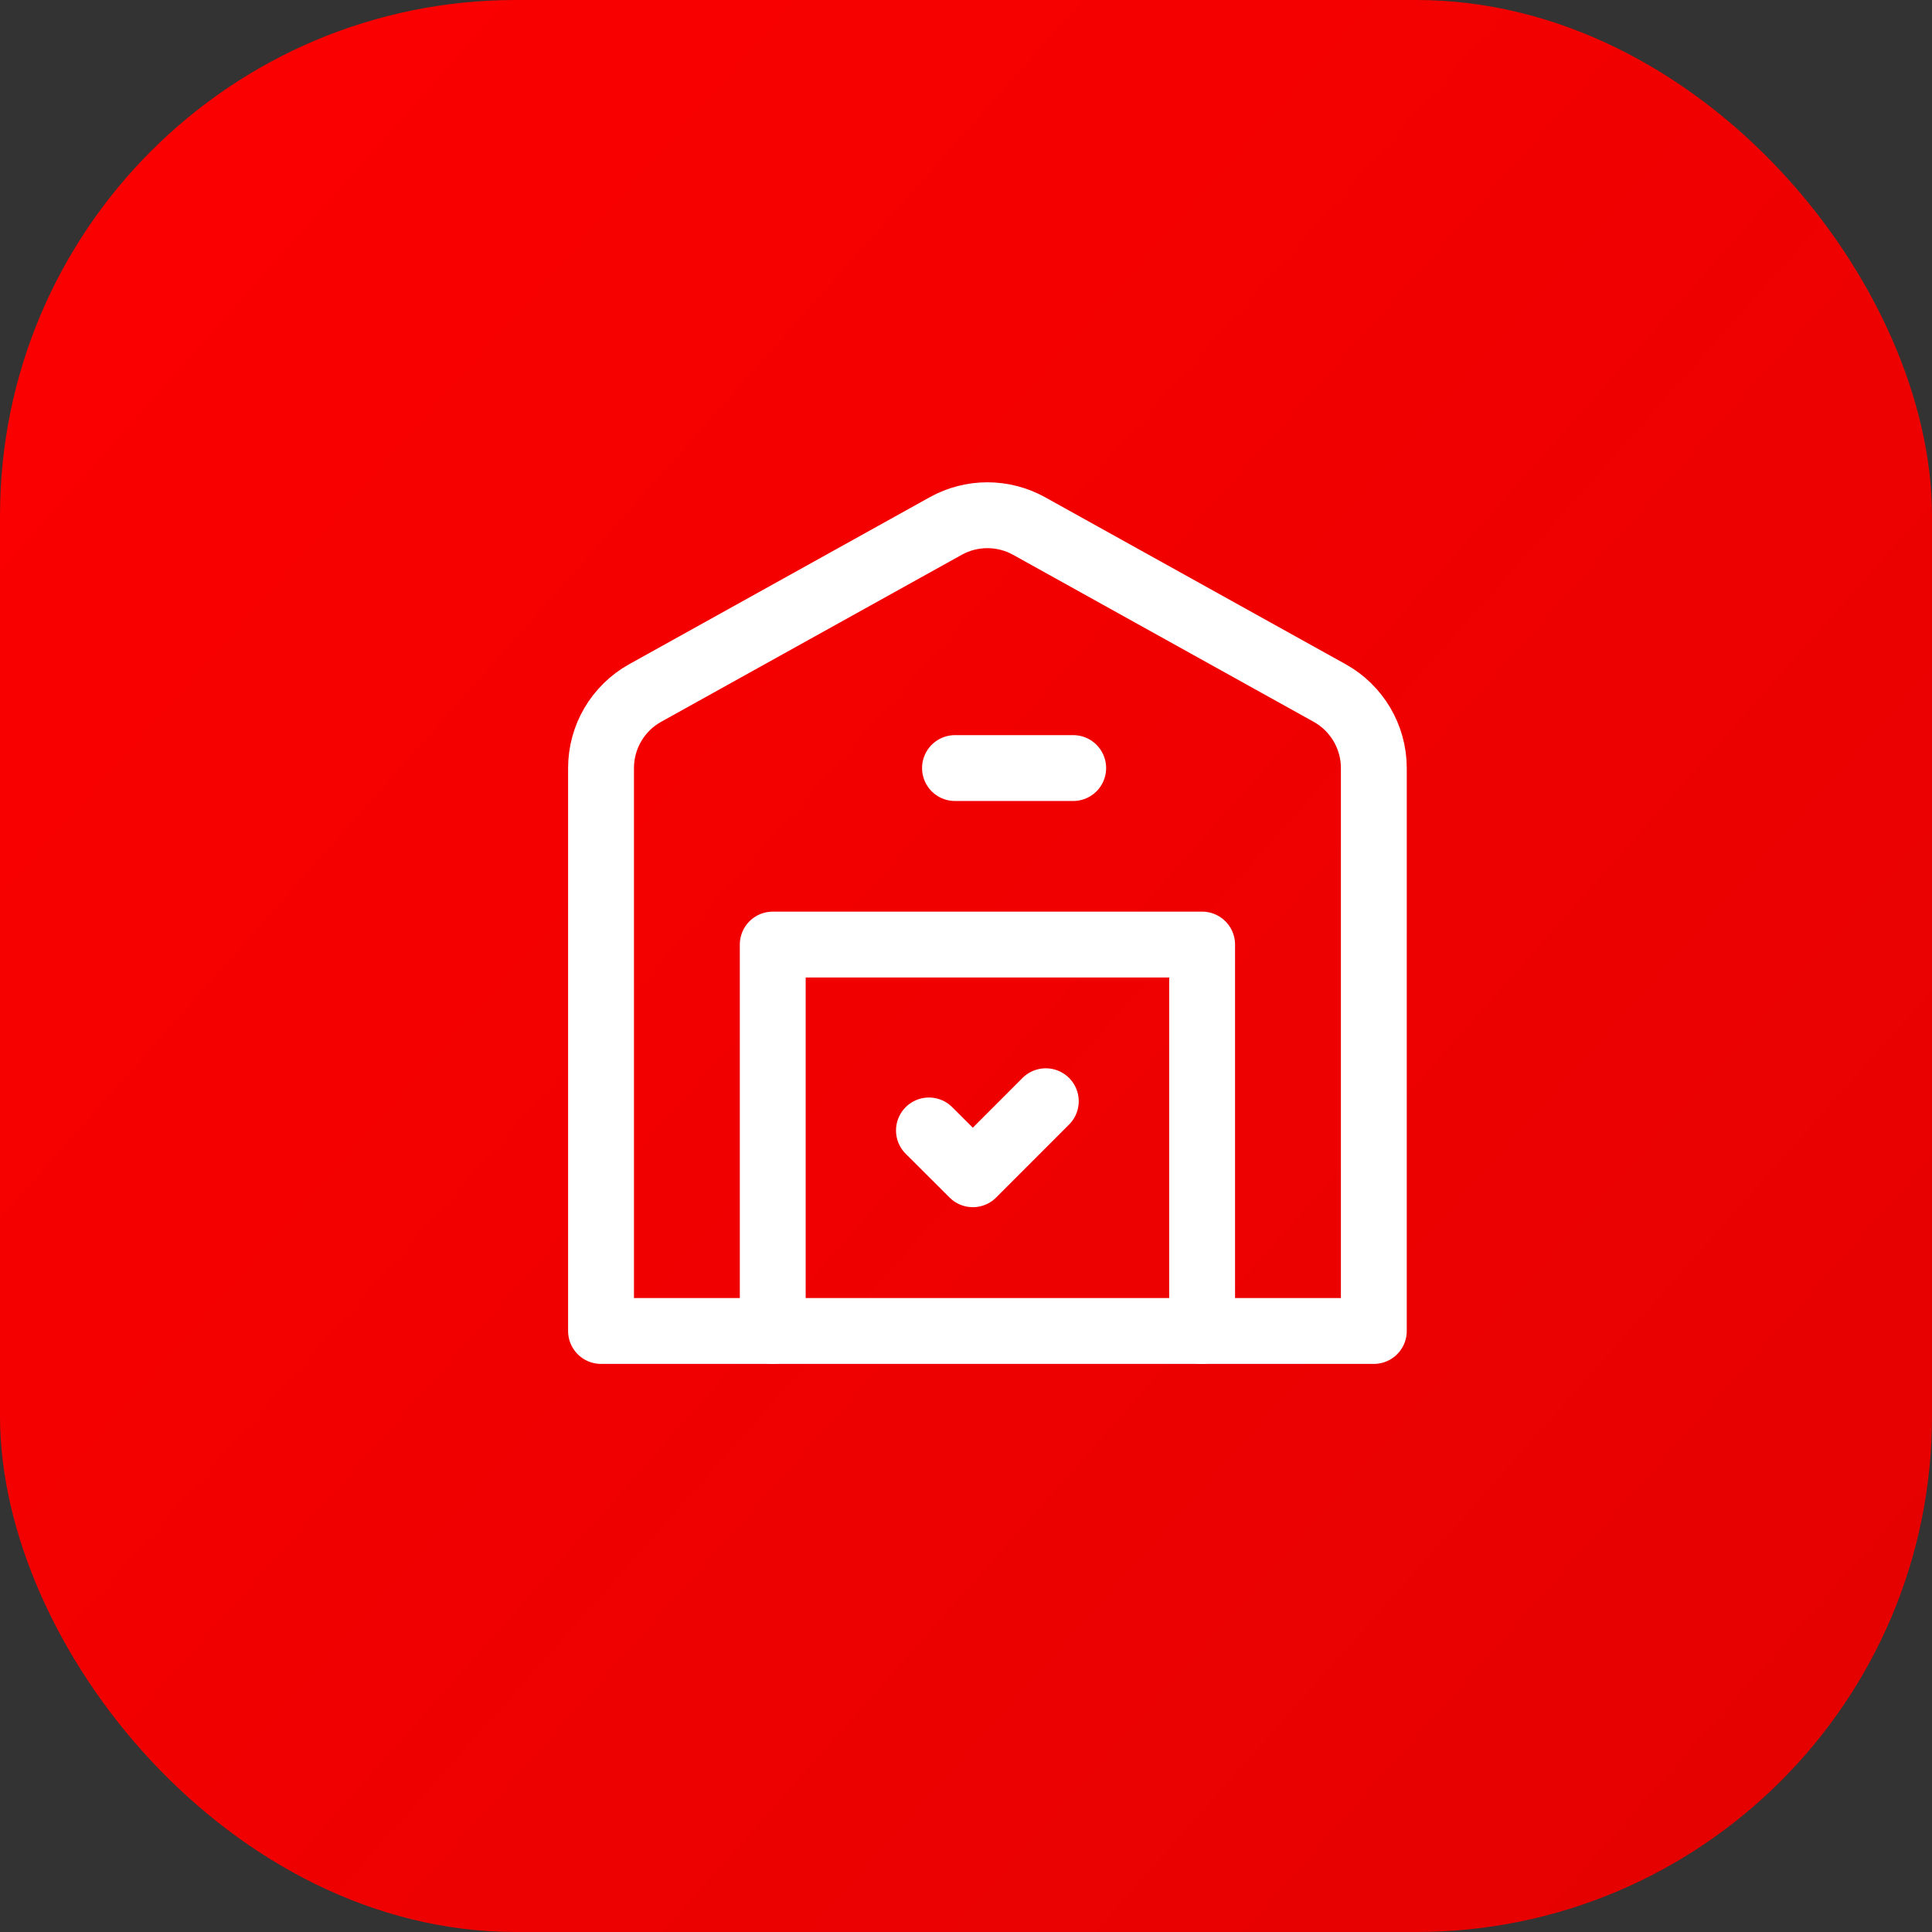
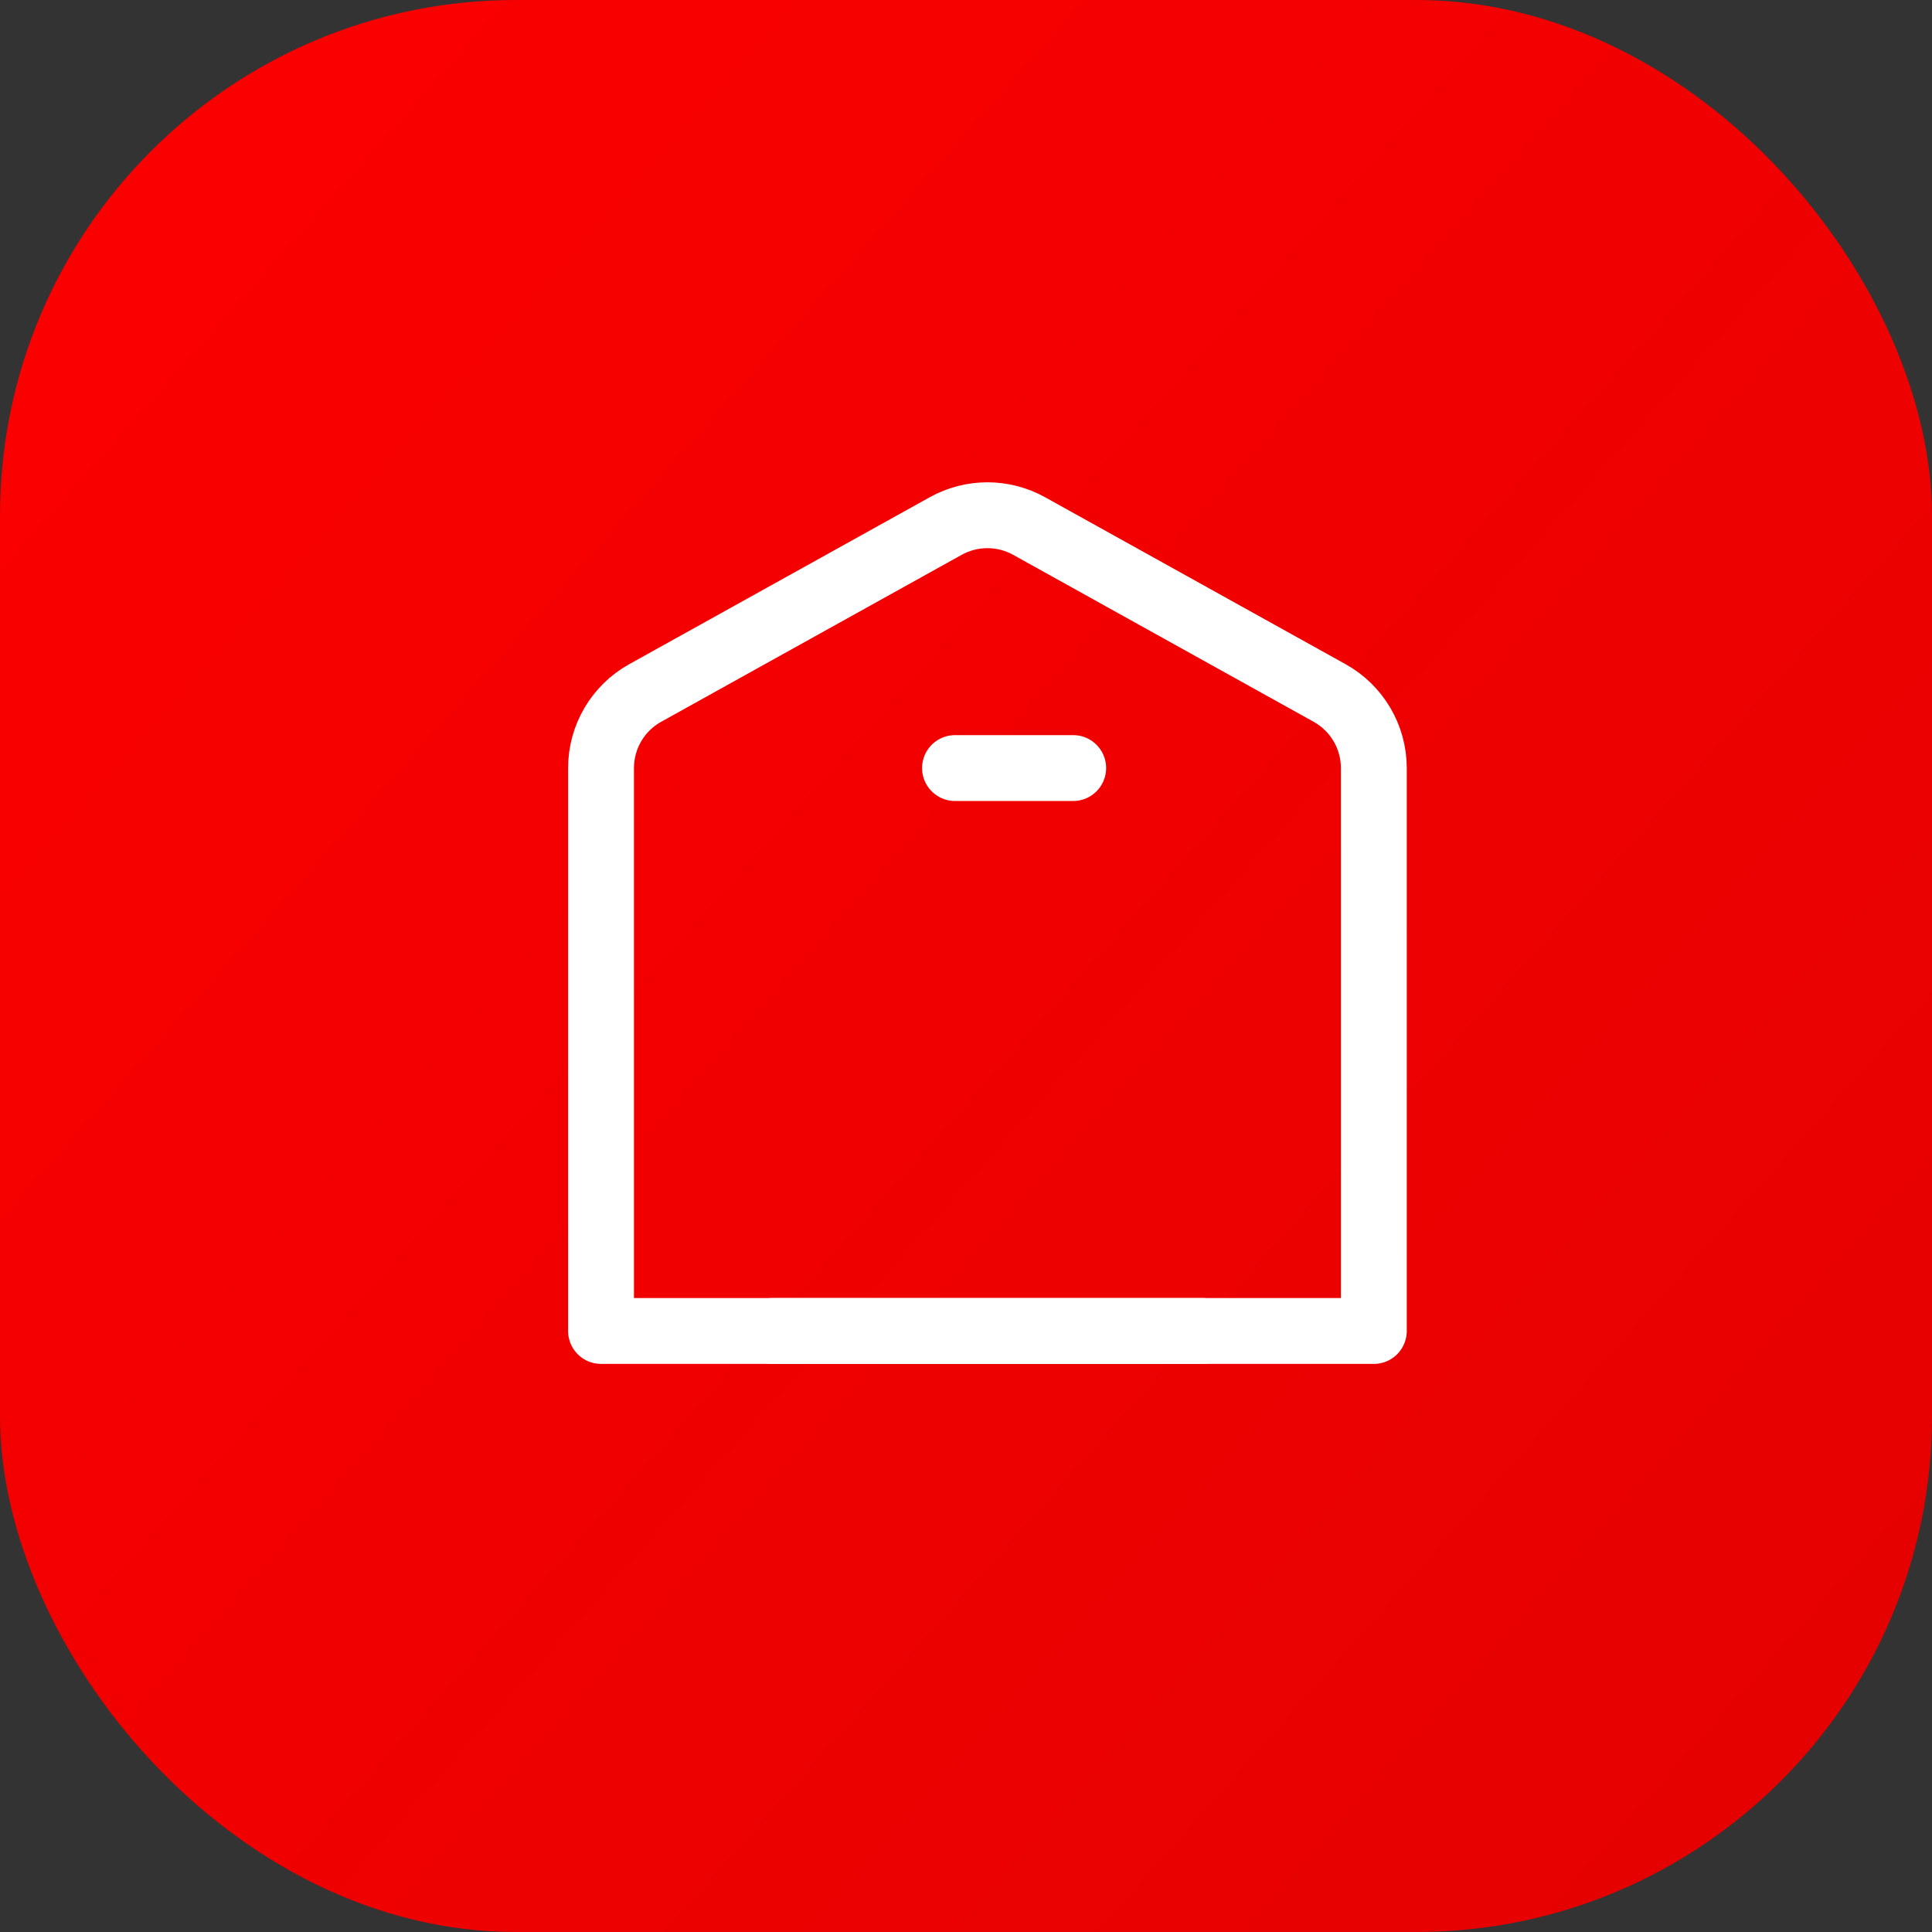
<svg xmlns="http://www.w3.org/2000/svg" width="33" height="33" viewBox="0 0 33 33" fill="none">
  <rect x="0" y="0" width="33" height="33" fill="#333333" stroke="none" />
  <rect width="33" height="33" rx="8.81" fill="url(#paint0_linear_1_385)" />
-   <path d="M20.533 22.734V16.134H13.199V22.734" stroke="white" stroke-width="1.125" stroke-linecap="round" stroke-linejoin="round" />
-   <path d="M17.863 18.81L16.617 20.057L15.867 19.309" stroke="white" stroke-width="1.125" stroke-linecap="round" stroke-linejoin="round" />
+   <path d="M20.533 22.734H13.199V22.734" stroke="white" stroke-width="1.125" stroke-linecap="round" stroke-linejoin="round" />
  <path d="M16.312 13.119H18.331" stroke="white" stroke-width="1.125" stroke-linecap="round" stroke-linejoin="round" />
  <path fill-rule="evenodd" clip-rule="evenodd" d="M22.711 11.837L17.578 8.985C17.135 8.739 16.596 8.739 16.153 8.985L11.02 11.837C10.554 12.096 10.266 12.587 10.266 13.119V22.734H23.466V13.119C23.466 12.587 23.177 12.096 22.711 11.837Z" stroke="white" stroke-width="1.125" stroke-linecap="round" stroke-linejoin="round" />
  <defs>
    <linearGradient id="paint0_linear_1_385" x1="-4.889" y1="-8.09446e-08" x2="39.111" y2="39.111" gradientUnits="userSpaceOnUse">
      <stop stop-color="#FF0000" />
      <stop offset="1" stop-color="#DF0101" />
    </linearGradient>
  </defs>
</svg>